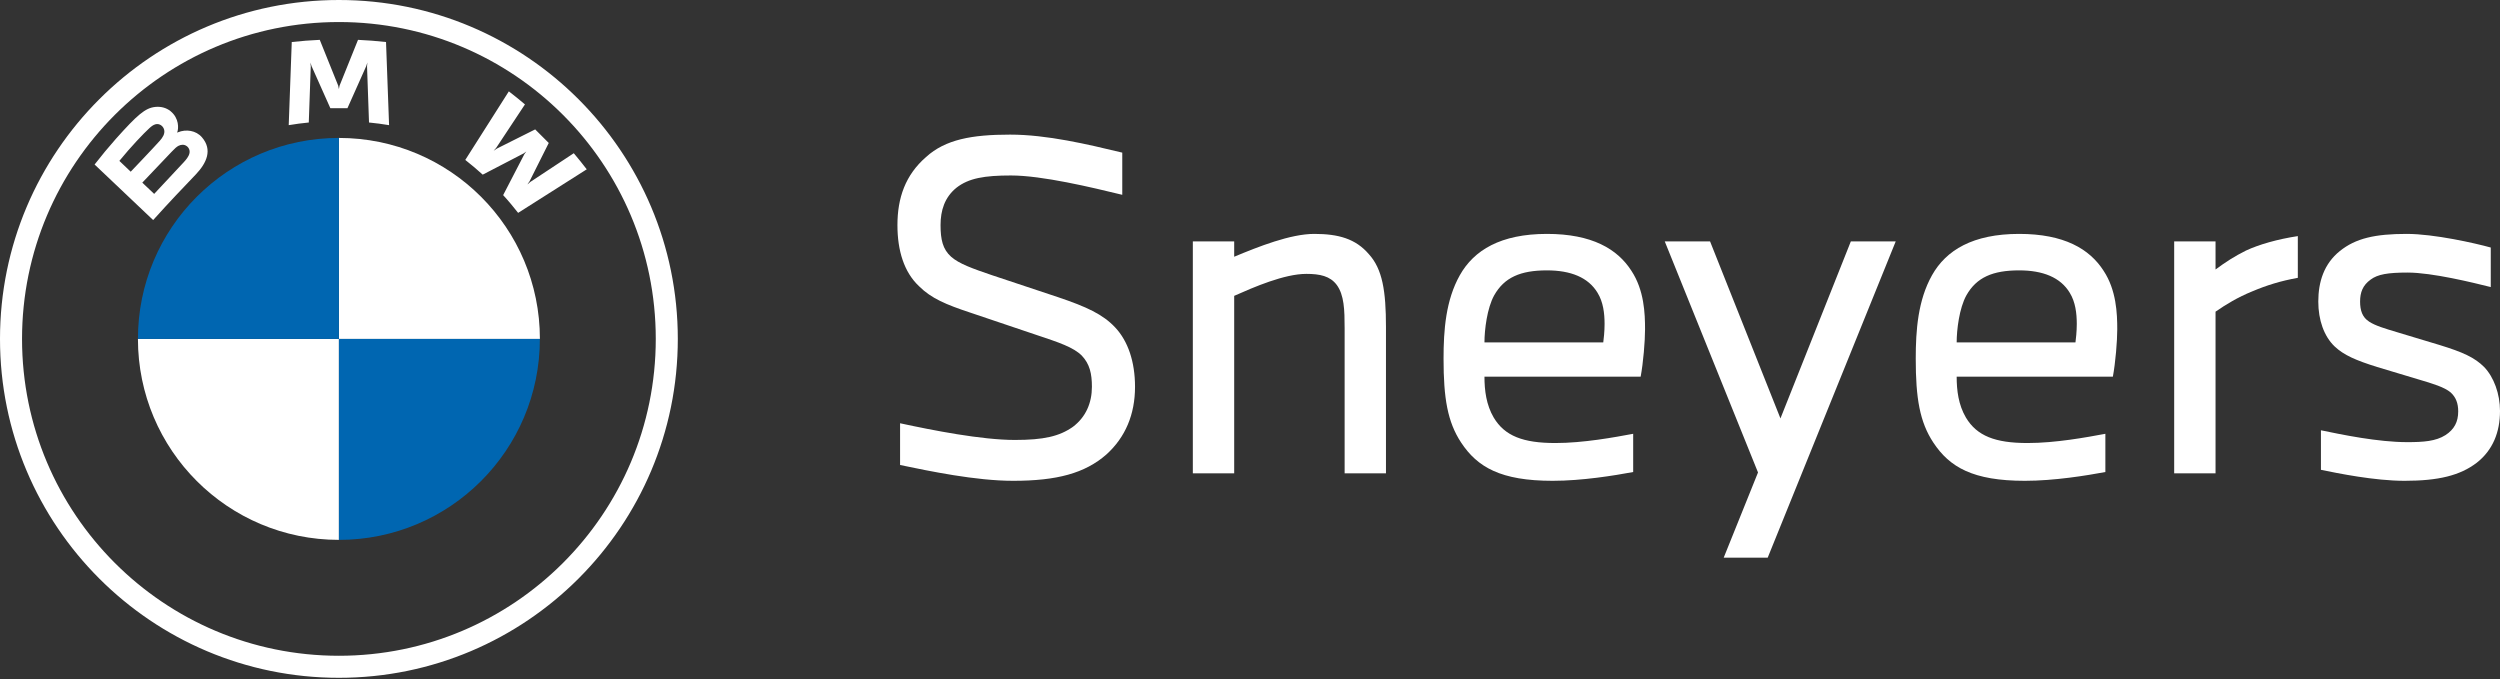
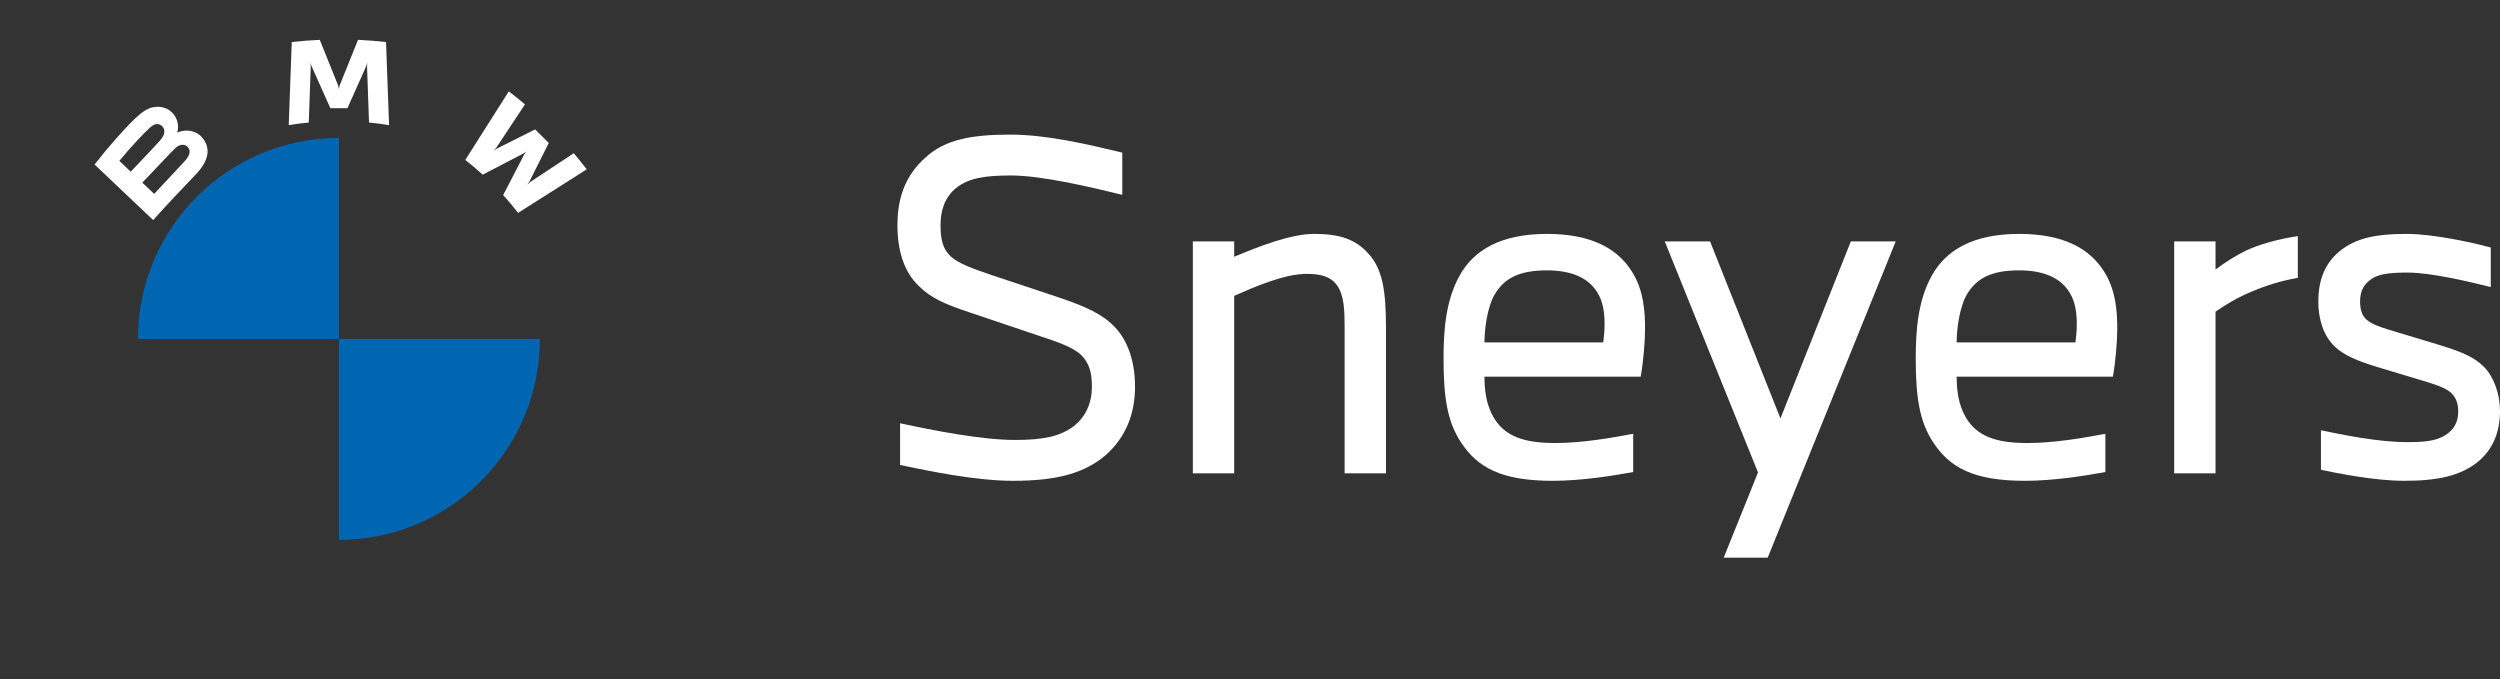
<svg xmlns="http://www.w3.org/2000/svg" width="195" height="53" viewBox="0 0 195 53" fill="none">
  <rect x="0" y="0" width="195" height="53" fill="#333333" stroke="none" />
  <path d="M70.206 36.27V33.014C72.745 33.562 76.555 34.316 79.163 34.316C81.394 34.316 82.629 34.042 83.693 33.288C84.688 32.534 85.169 31.438 85.169 30.17C85.169 29.142 84.997 28.388 84.379 27.737C83.727 27.086 82.595 26.709 80.844 26.126L75.662 24.378C73.809 23.762 72.642 23.282 71.682 22.322C70.515 21.226 70 19.547 70 17.559C70 15.435 70.618 13.653 72.231 12.248C73.741 10.877 75.8 10.5 78.785 10.5C81.668 10.5 84.825 11.254 87.537 11.905V15.195C85.134 14.612 81.291 13.687 78.854 13.687C76.795 13.687 75.559 13.893 74.599 14.646C73.672 15.4 73.363 16.428 73.363 17.559C73.363 18.69 73.535 19.444 74.187 20.026C74.805 20.575 75.868 20.952 77.378 21.466L82.526 23.179C84.757 23.933 86.026 24.516 86.987 25.544C87.983 26.606 88.532 28.216 88.532 30.17C88.532 32.329 87.777 34.111 86.301 35.447C84.62 36.921 82.423 37.503 79.026 37.503C76.109 37.503 72.505 36.749 70.206 36.27Z" fill="white" />
  <path d="M96.267 36.921H93.041V18.827H96.267V20.026C98.154 19.238 100.659 18.244 102.513 18.244C104.4 18.244 105.738 18.622 106.768 19.821C107.832 20.986 108.106 22.699 108.106 25.509V36.921H104.881V25.612C104.881 24.173 104.846 23.008 104.263 22.22C103.748 21.534 102.959 21.363 101.895 21.363C100.179 21.363 97.811 22.391 96.267 23.076V36.921Z" fill="white" />
  <path d="M127.388 36.818C125.912 37.092 123.407 37.503 121.108 37.503C117.058 37.503 115.239 36.441 113.969 34.522C112.906 32.911 112.597 31.061 112.597 27.977C112.597 25.749 112.768 23.419 113.867 21.466C114.965 19.512 117.058 18.244 120.661 18.244C124.162 18.244 126.152 19.41 127.251 21.123C128.246 22.631 128.314 24.447 128.314 25.681C128.314 26.606 128.177 28.285 127.971 29.382H115.788C115.788 30.444 115.926 31.575 116.509 32.569C117.367 34.008 118.808 34.556 121.314 34.556C123.51 34.556 125.912 34.111 127.388 33.836V36.818ZM115.788 26.709H125.054C125.089 26.469 125.157 25.852 125.157 25.27C125.157 24.447 125.054 23.556 124.608 22.836C123.887 21.637 122.515 21.089 120.661 21.089C118.602 21.089 117.333 21.637 116.543 23.042C115.994 24.036 115.788 25.715 115.788 26.709Z" fill="white" />
  <path d="M137.88 43.5H134.448L137.125 36.852L129.85 18.827H133.384L138.875 32.637L144.366 18.827H147.867L137.88 43.5Z" fill="white" />
  <path d="M164.219 36.818C162.744 37.092 160.239 37.503 157.939 37.503C153.89 37.503 152.071 36.441 150.801 34.522C149.737 32.911 149.428 31.061 149.428 27.977C149.428 25.749 149.6 23.419 150.698 21.466C151.796 19.512 153.89 18.244 157.493 18.244C160.994 18.244 162.984 19.41 164.082 21.123C165.077 22.631 165.146 24.447 165.146 25.681C165.146 26.606 165.009 28.285 164.803 29.382H152.62C152.62 30.444 152.757 31.575 153.341 32.569C154.199 34.008 155.64 34.556 158.145 34.556C160.341 34.556 162.744 34.111 164.219 33.836V36.818ZM152.62 26.709H161.886C161.92 26.469 161.989 25.852 161.989 25.27C161.989 24.447 161.886 23.556 161.44 22.836C160.719 21.637 159.346 21.089 157.493 21.089C155.434 21.089 154.164 21.637 153.375 23.042C152.826 24.036 152.62 25.715 152.62 26.709Z" fill="white" />
  <path d="M172.812 36.921H169.586V18.827H172.812V21.02C173.601 20.438 174.288 19.992 175.18 19.547C176.21 19.067 177.651 18.656 179.23 18.416V21.671C177.891 21.911 176.793 22.254 175.66 22.734C174.562 23.179 173.601 23.762 172.812 24.31V36.921Z" fill="white" />
  <path d="M181.033 36.646V33.562C182.68 33.905 185.494 34.487 187.759 34.487C189.029 34.487 189.99 34.419 190.745 33.939C191.431 33.494 191.74 32.911 191.74 32.089C191.74 31.472 191.568 30.992 191.156 30.615C190.676 30.204 189.784 29.93 188.617 29.587L185.425 28.628C183.778 28.114 182.817 27.703 182.096 27.017C181.273 26.229 180.827 24.961 180.827 23.522C180.827 21.98 181.273 20.575 182.508 19.581C183.744 18.587 185.254 18.244 187.725 18.244C189.852 18.244 193.044 18.964 194.279 19.307V22.391C192.907 22.048 189.715 21.26 187.793 21.26C186.249 21.26 185.46 21.397 184.91 21.808C184.293 22.254 184.087 22.802 184.087 23.522C184.087 24.207 184.258 24.756 184.808 25.098C185.288 25.407 185.974 25.612 187.004 25.921L190.298 26.914C192.083 27.463 193.01 27.874 193.765 28.628C194.52 29.416 195 30.718 195 32.054C195 33.699 194.451 35.104 193.181 36.098C191.877 37.092 190.195 37.503 187.553 37.503C185.219 37.503 182.371 36.921 181.033 36.646Z" fill="white" />
-   <path d="M26.435 0C11.835 0 0 11.836 0 26.435C0 41.034 11.836 52.869 26.435 52.869C41.034 52.869 52.869 41.034 52.869 26.435C52.87 11.835 41.034 0 26.435 0ZM51.15 26.435C51.15 40.085 40.086 51.15 26.435 51.15C12.784 51.15 1.719 40.084 1.719 26.435C1.719 12.785 12.785 1.719 26.435 1.719C40.085 1.719 51.15 12.785 51.15 26.435Z" fill="white" />
  <path d="M39.246 15.22C39.606 15.605 40.123 16.226 40.414 16.604L45.766 13.207C45.499 12.857 45.073 12.325 44.755 11.951L41.365 14.191L41.133 14.391L41.306 14.139L42.803 11.152L41.744 10.093L38.755 11.59L38.503 11.763L38.704 11.531L40.947 8.143C40.536 7.794 40.117 7.455 39.689 7.126L36.292 12.474C36.722 12.806 37.29 13.292 37.652 13.623L40.85 11.963L41.056 11.813L40.905 12.017L39.246 15.219V15.22ZM27.1 8.441L28.562 5.165L28.656 4.874L28.629 5.177L28.783 9.555C29.296 9.604 29.826 9.675 30.348 9.762L30.11 3.278C29.384 3.197 28.655 3.14 27.925 3.108L26.485 6.685L26.433 6.951L26.382 6.685L24.942 3.108C24.212 3.14 23.483 3.197 22.757 3.278L22.52 9.762C23.039 9.675 23.561 9.606 24.085 9.555L24.239 5.177L24.212 4.874L24.305 5.164L25.768 8.441H27.1ZM15.27 13.609C16.116 12.719 16.595 11.689 15.75 10.707C15.29 10.174 14.517 10.057 13.876 10.32L13.813 10.345L13.833 10.289C13.928 10.036 13.988 9.228 13.3 8.669C12.964 8.398 12.543 8.297 12.117 8.34C11.323 8.42 10.712 8.963 9.049 10.818C8.47 11.471 7.913 12.143 7.378 12.832L11.946 17.165C13.46 15.49 14.075 14.866 15.27 13.609ZM9.31 12.549C10.23 11.424 11.208 10.403 11.65 9.999C11.79 9.871 11.943 9.744 12.128 9.694C12.428 9.611 12.738 9.824 12.807 10.132C12.877 10.442 12.683 10.735 12.467 10.978C11.98 11.526 10.196 13.393 10.196 13.393L9.31 12.549ZM11.099 14.246C11.099 14.246 12.837 12.409 13.404 11.822C13.629 11.588 13.774 11.447 13.929 11.371C14.129 11.273 14.349 11.253 14.545 11.383C14.637 11.443 14.709 11.53 14.751 11.633C14.793 11.735 14.802 11.847 14.778 11.955C14.72 12.218 14.506 12.468 14.328 12.659L12.025 15.124L11.099 14.246Z" fill="white" />
-   <path d="M42.11 26.435H26.436V10.759C35.099 10.759 42.112 17.771 42.112 26.435H42.11ZM26.435 26.435V42.11C17.771 42.11 10.759 35.097 10.759 26.434L26.435 26.435Z" fill="white" />
  <path d="M26.435 10.758V26.435H10.759C10.759 17.771 17.771 10.758 26.435 10.758ZM42.11 26.435C42.11 35.098 35.098 42.111 26.435 42.111V26.435H42.11Z" fill="#0066B1" />
</svg>